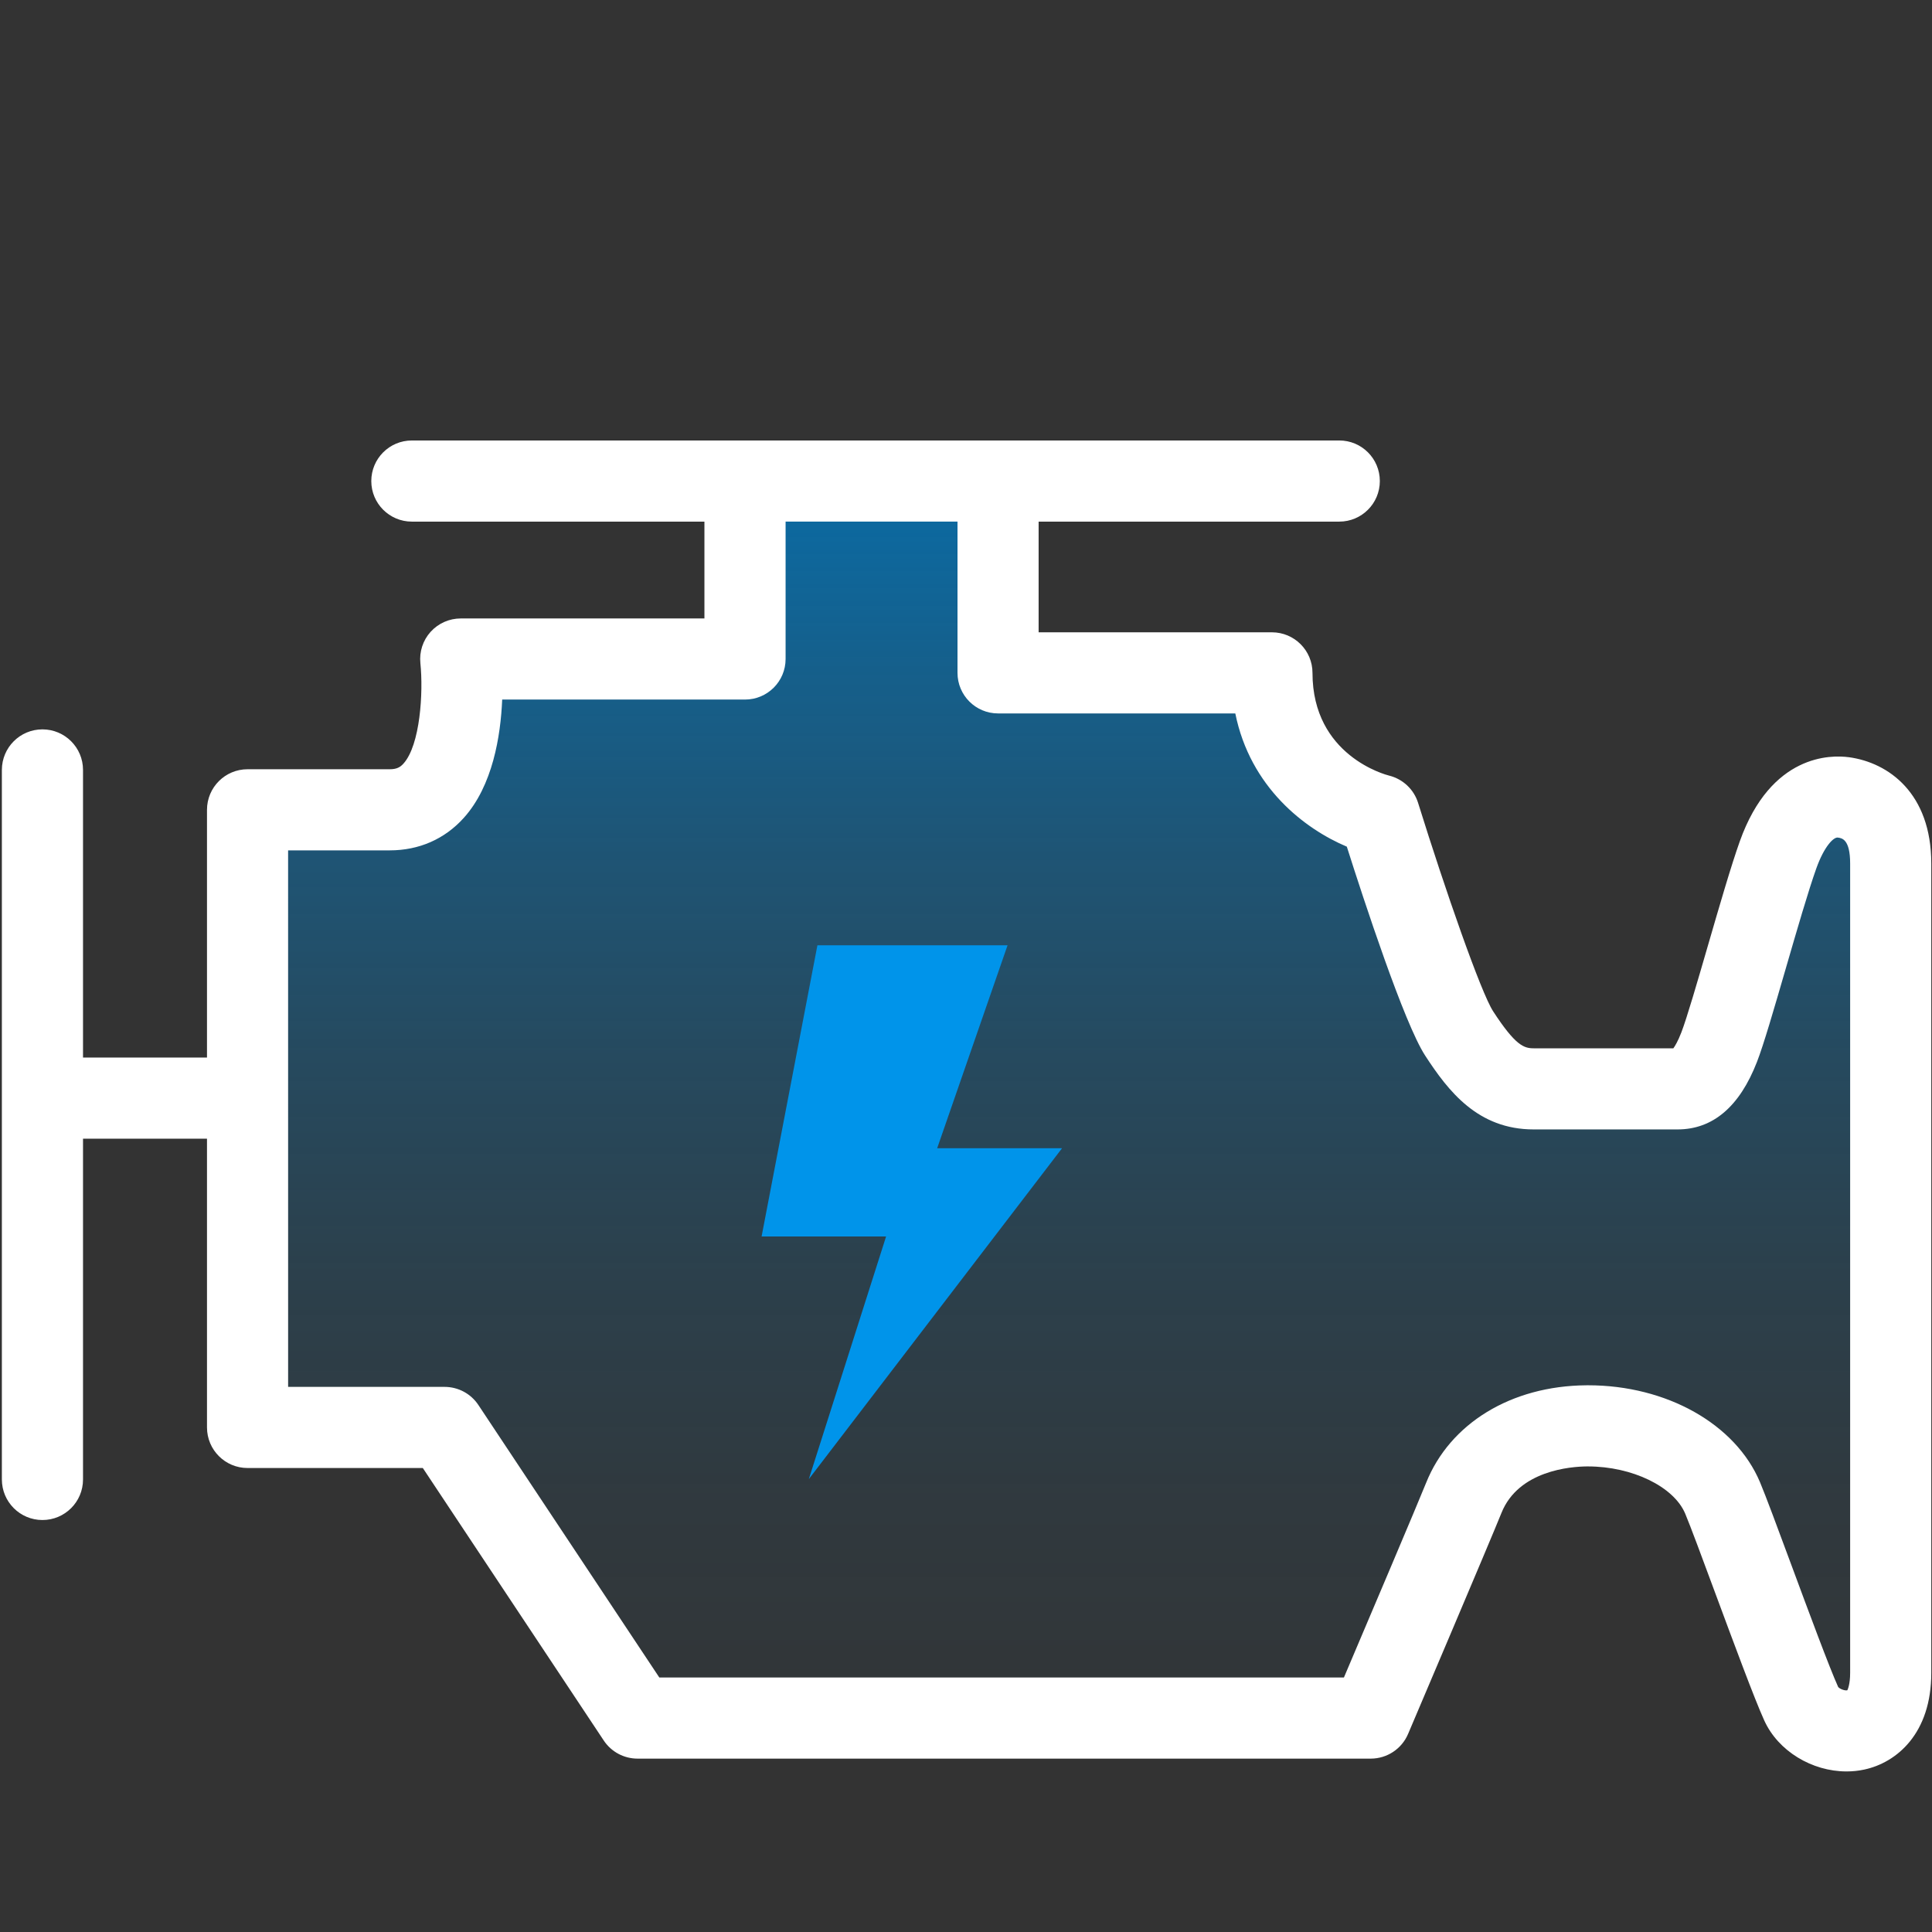
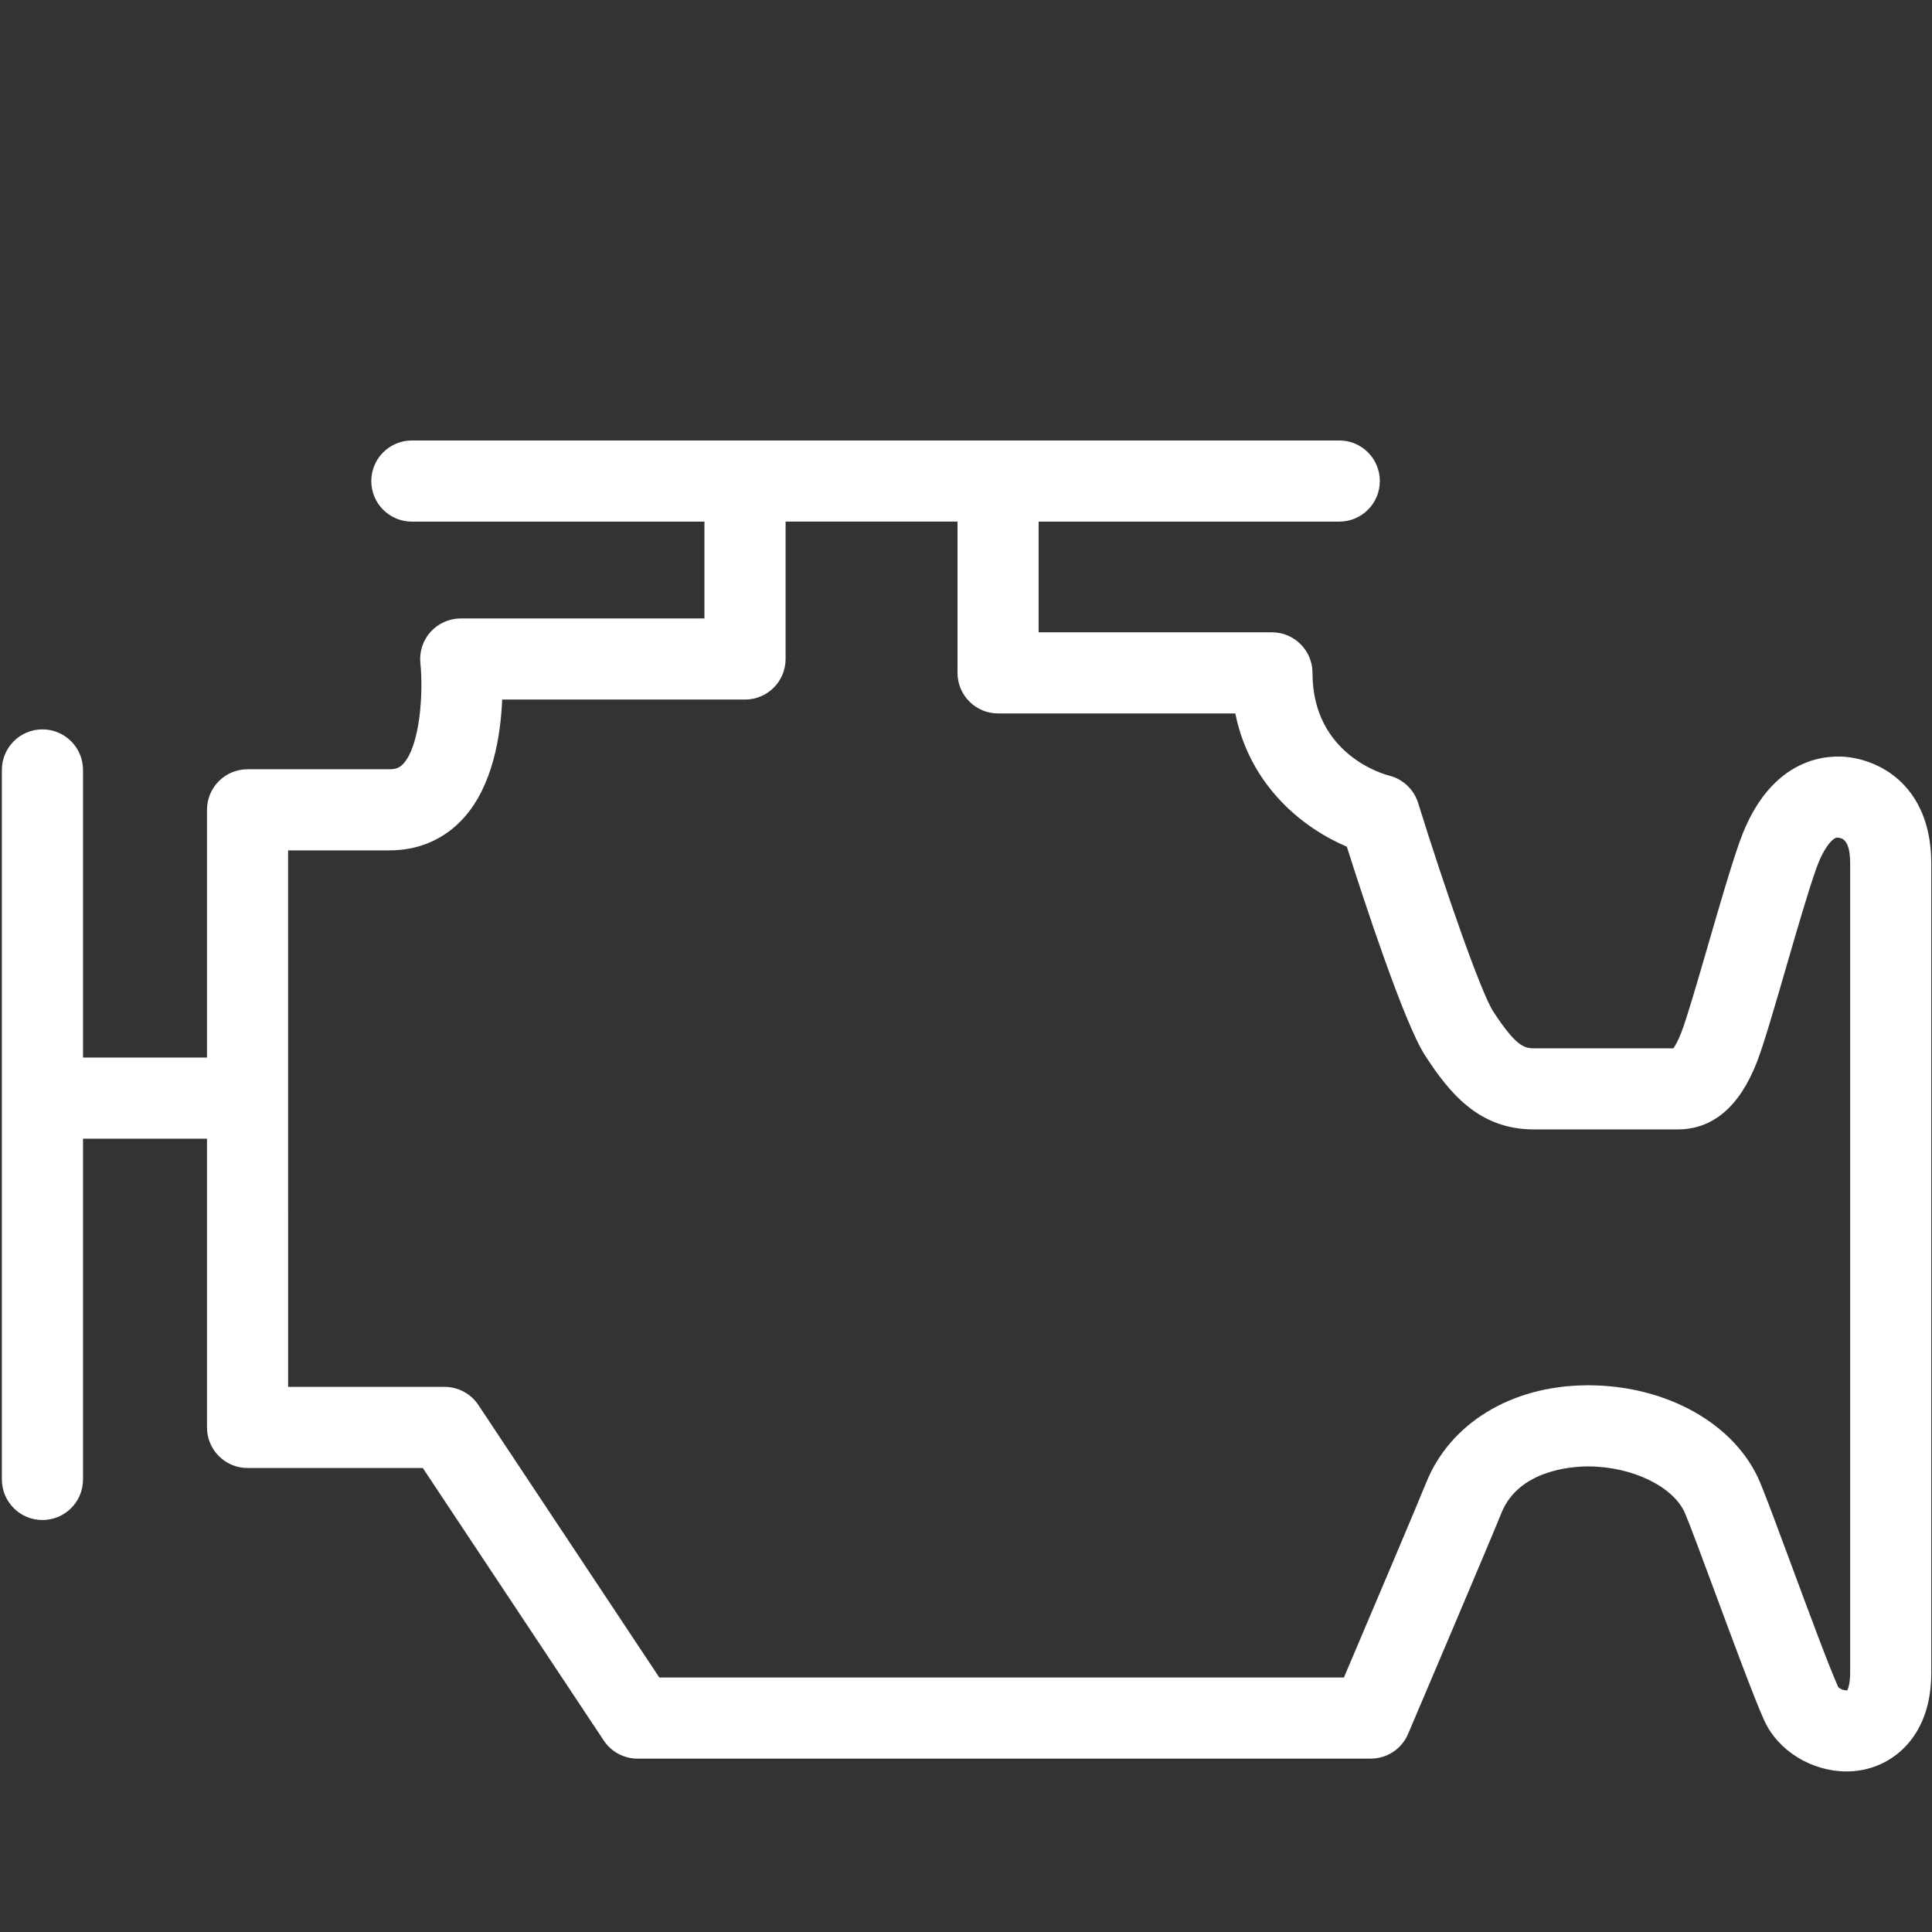
<svg xmlns="http://www.w3.org/2000/svg" id="resting-reversing" width="100" height="100" viewBox="0 0 100 100">
  <rect x="0" y="0" width="100" height="100" fill="#333333" stroke="none" />
  <defs>
    <linearGradient id="Dégradé_sans_nom_33" data-name="Dégradé sans nom 33" x1="55.393" y1="27.152" x2="55.393" y2="128.13" gradientUnits="userSpaceOnUse">
      <stop offset="0" stop-color="#007ac2" stop-opacity=".75" />
      <stop offset=".074" stop-color="#007fca" stop-opacity=".584" />
      <stop offset=".17" stop-color="#0085d4" stop-opacity=".405" />
      <stop offset=".273" stop-color="#008bdc" stop-opacity=".258" />
      <stop offset=".382" stop-color="#008fe2" stop-opacity=".143" />
      <stop offset=".5" stop-color="#0091e6" stop-opacity=".063" />
      <stop offset=".636" stop-color="#0093e9" stop-opacity=".015" />
      <stop offset=".826" stop-color="#0094ea" stop-opacity="0" />
    </linearGradient>
  </defs>
-   <polygon points="14.063 41.336 23.182 40.625 25.432 34.112 37.629 34.112 39.169 24.638 51.13 24.638 51.959 33.638 64.749 33.638 77.302 55.547 85.947 56.139 91.157 47.494 93.644 39.915 97.079 42.283 97.316 87.166 94.592 89.061 86.657 75.087 77.065 74.258 70.788 88.232 33.84 87.995 23.537 73.547 13.471 72.837 14.063 41.336" fill="url(#Dégradé_sans_nom_33)" stroke-width="0" />
-   <polygon points="42.309 48.928 52.151 48.928 48.508 59.432 54.972 59.432 41.864 76.559 45.864 63.999 39.42 63.999 42.309 48.928" fill="#0094ea" stroke-width="0" />
  <path d="m95.692,39.193c-.914-.123-4.024-.175-5.639,4.35-.454,1.272-1.064,3.378-1.655,5.413-.538,1.854-1.095,3.771-1.375,4.49-.176.454-.324.696-.41.814h-7.232c-.499,0-.941-.138-2.097-1.916-.63-.97-2.469-6.245-3.883-10.784-.218-.702-.788-1.238-1.501-1.415-.162-.04-3.966-1.029-3.966-5.317,0-1.16-.94-2.1-2.1-2.1h-12.075v-5.729h15.561c1.16,0,2.1-.939,2.1-2.1s-.94-2.1-2.1-2.1H21.318c-1.16,0-2.1.939-2.1,2.1s.94,2.1,2.1,2.1h15.143v5.012h-12.613c-.595,0-1.161.252-1.56.693-.398.441-.59,1.031-.529,1.622.158,1.529-.011,4.239-.875,5.197-.163.181-.339.293-.714.293h-7.356c-1.16,0-2.1.939-2.1,2.1v12.823h-6.417v-14.887c0-1.16-.94-2.1-2.1-2.1s-2.1.939-2.1,2.1v36.724c0,1.16.94,2.1,2.1,2.1s2.1-.939,2.1-2.1v-17.638h6.417v14.946c0,1.16.94,2.1,2.1,2.1h9.071l9.365,14.104c.389.587,1.046.938,1.75.938h37.95c.842,0,1.603-.503,1.932-1.277.175-.411,4.293-10.09,4.832-11.437.883-2.207,3.602-2.402,4.414-2.41h.067c2.286,0,4.442,1.044,5.031,2.444.264.627.889,2.312,1.55,4.098.995,2.684,2.024,5.46,2.538,6.599.721,1.598,2.482,2.647,4.263,2.646.308,0,.617-.031.92-.097,1.675-.36,3.466-1.863,3.466-4.999v-41.897c0-3.634-2.207-5.226-4.271-5.504Zm.071,47.401c0,.595-.13.864-.145.893-.12.038-.411-.074-.476-.172-.455-1.006-1.549-3.958-2.428-6.33-.707-1.908-1.318-3.556-1.617-4.267-1.267-3.01-4.833-5.016-8.896-5.016-.037,0-.074,0-.111.001-3.873.034-7.043,1.97-8.275,5.049-.408,1.021-3.085,7.326-4.254,10.075h-35.435l-9.365-14.104c-.389-.587-1.046-.938-1.75-.938h-8.098l-.001-27.77h5.258c1.517,0,2.842-.58,3.833-1.679,1.501-1.665,1.911-4.246,1.99-6.127h12.569c1.16,0,2.1-.939,2.1-2.1v-7.111h8.898v7.829c0,1.16.94,2.1,2.1,2.1h12.279c.774,3.832,3.6,5.981,5.772,6.896.879,2.769,2.965,9.137,4.052,10.81,1.204,1.852,2.73,3.826,5.619,3.826h7.447c1.826,0,3.209-1.175,4.11-3.492.347-.893.878-2.723,1.493-4.841.574-1.977,1.167-4.02,1.578-5.173.411-1.151.902-1.639,1.121-1.599.206.027.632.085.632,1.342v41.897Z" fill="#fff" stroke-width="0" />
</svg>